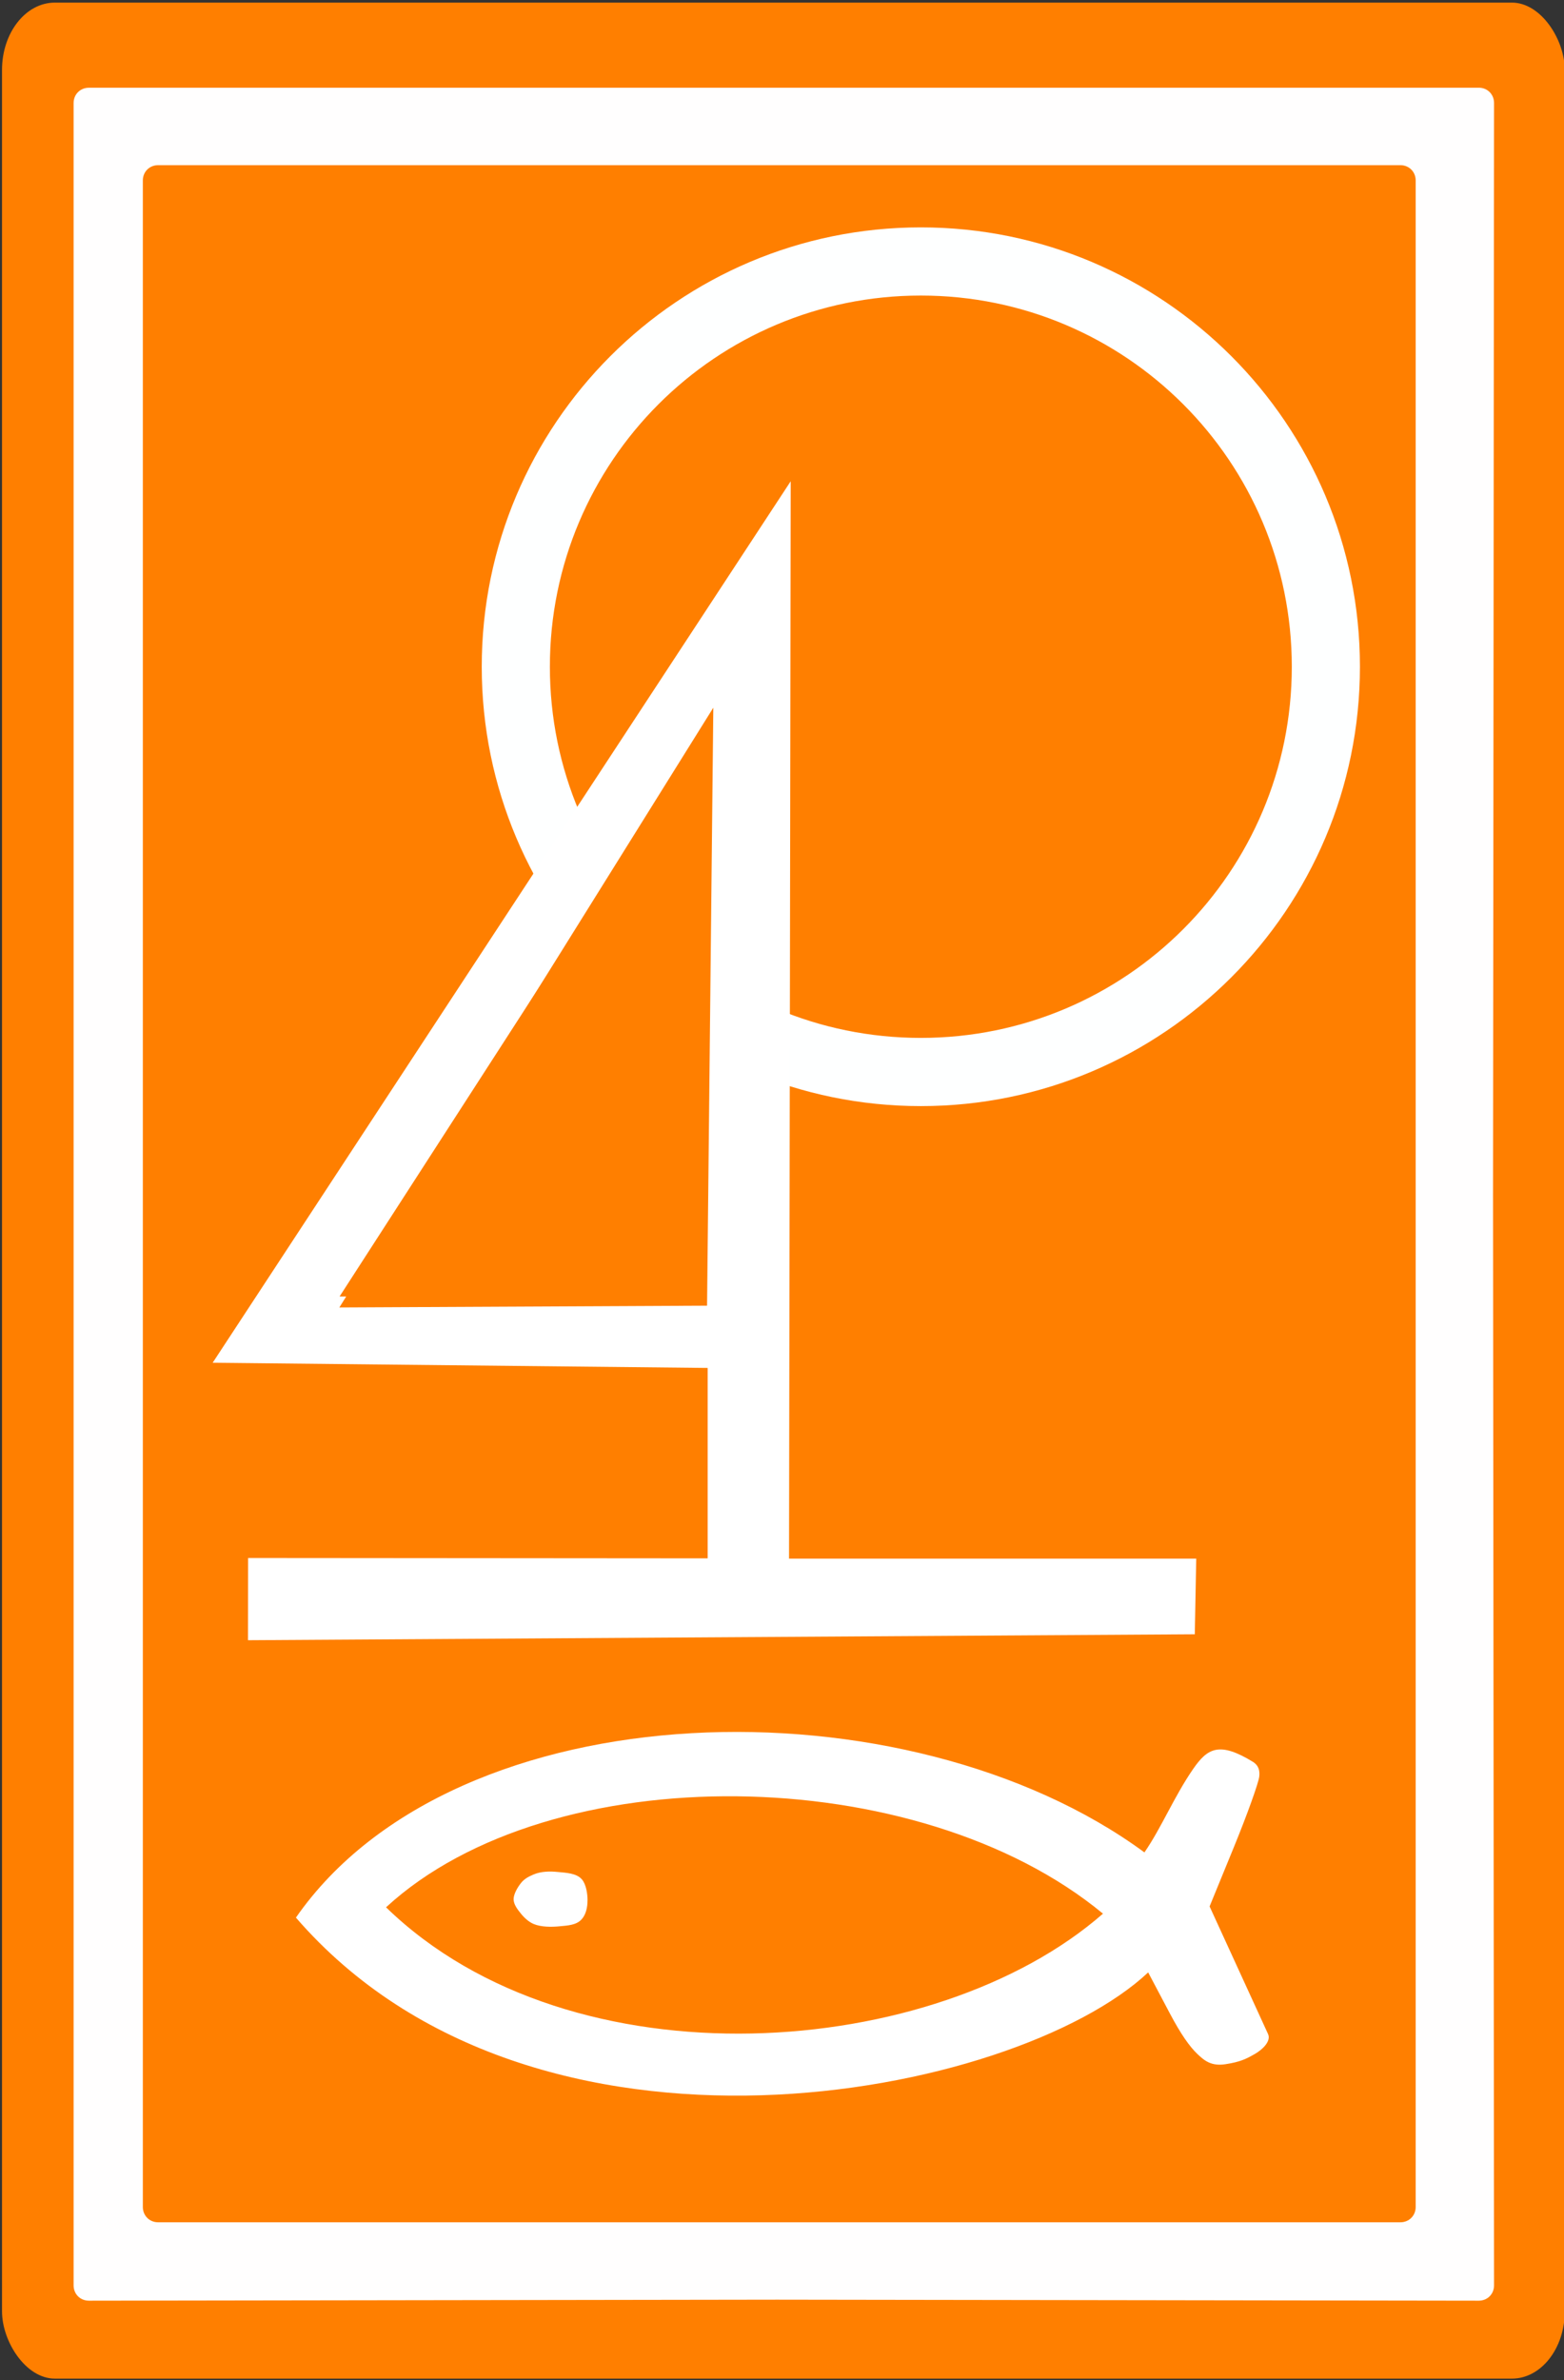
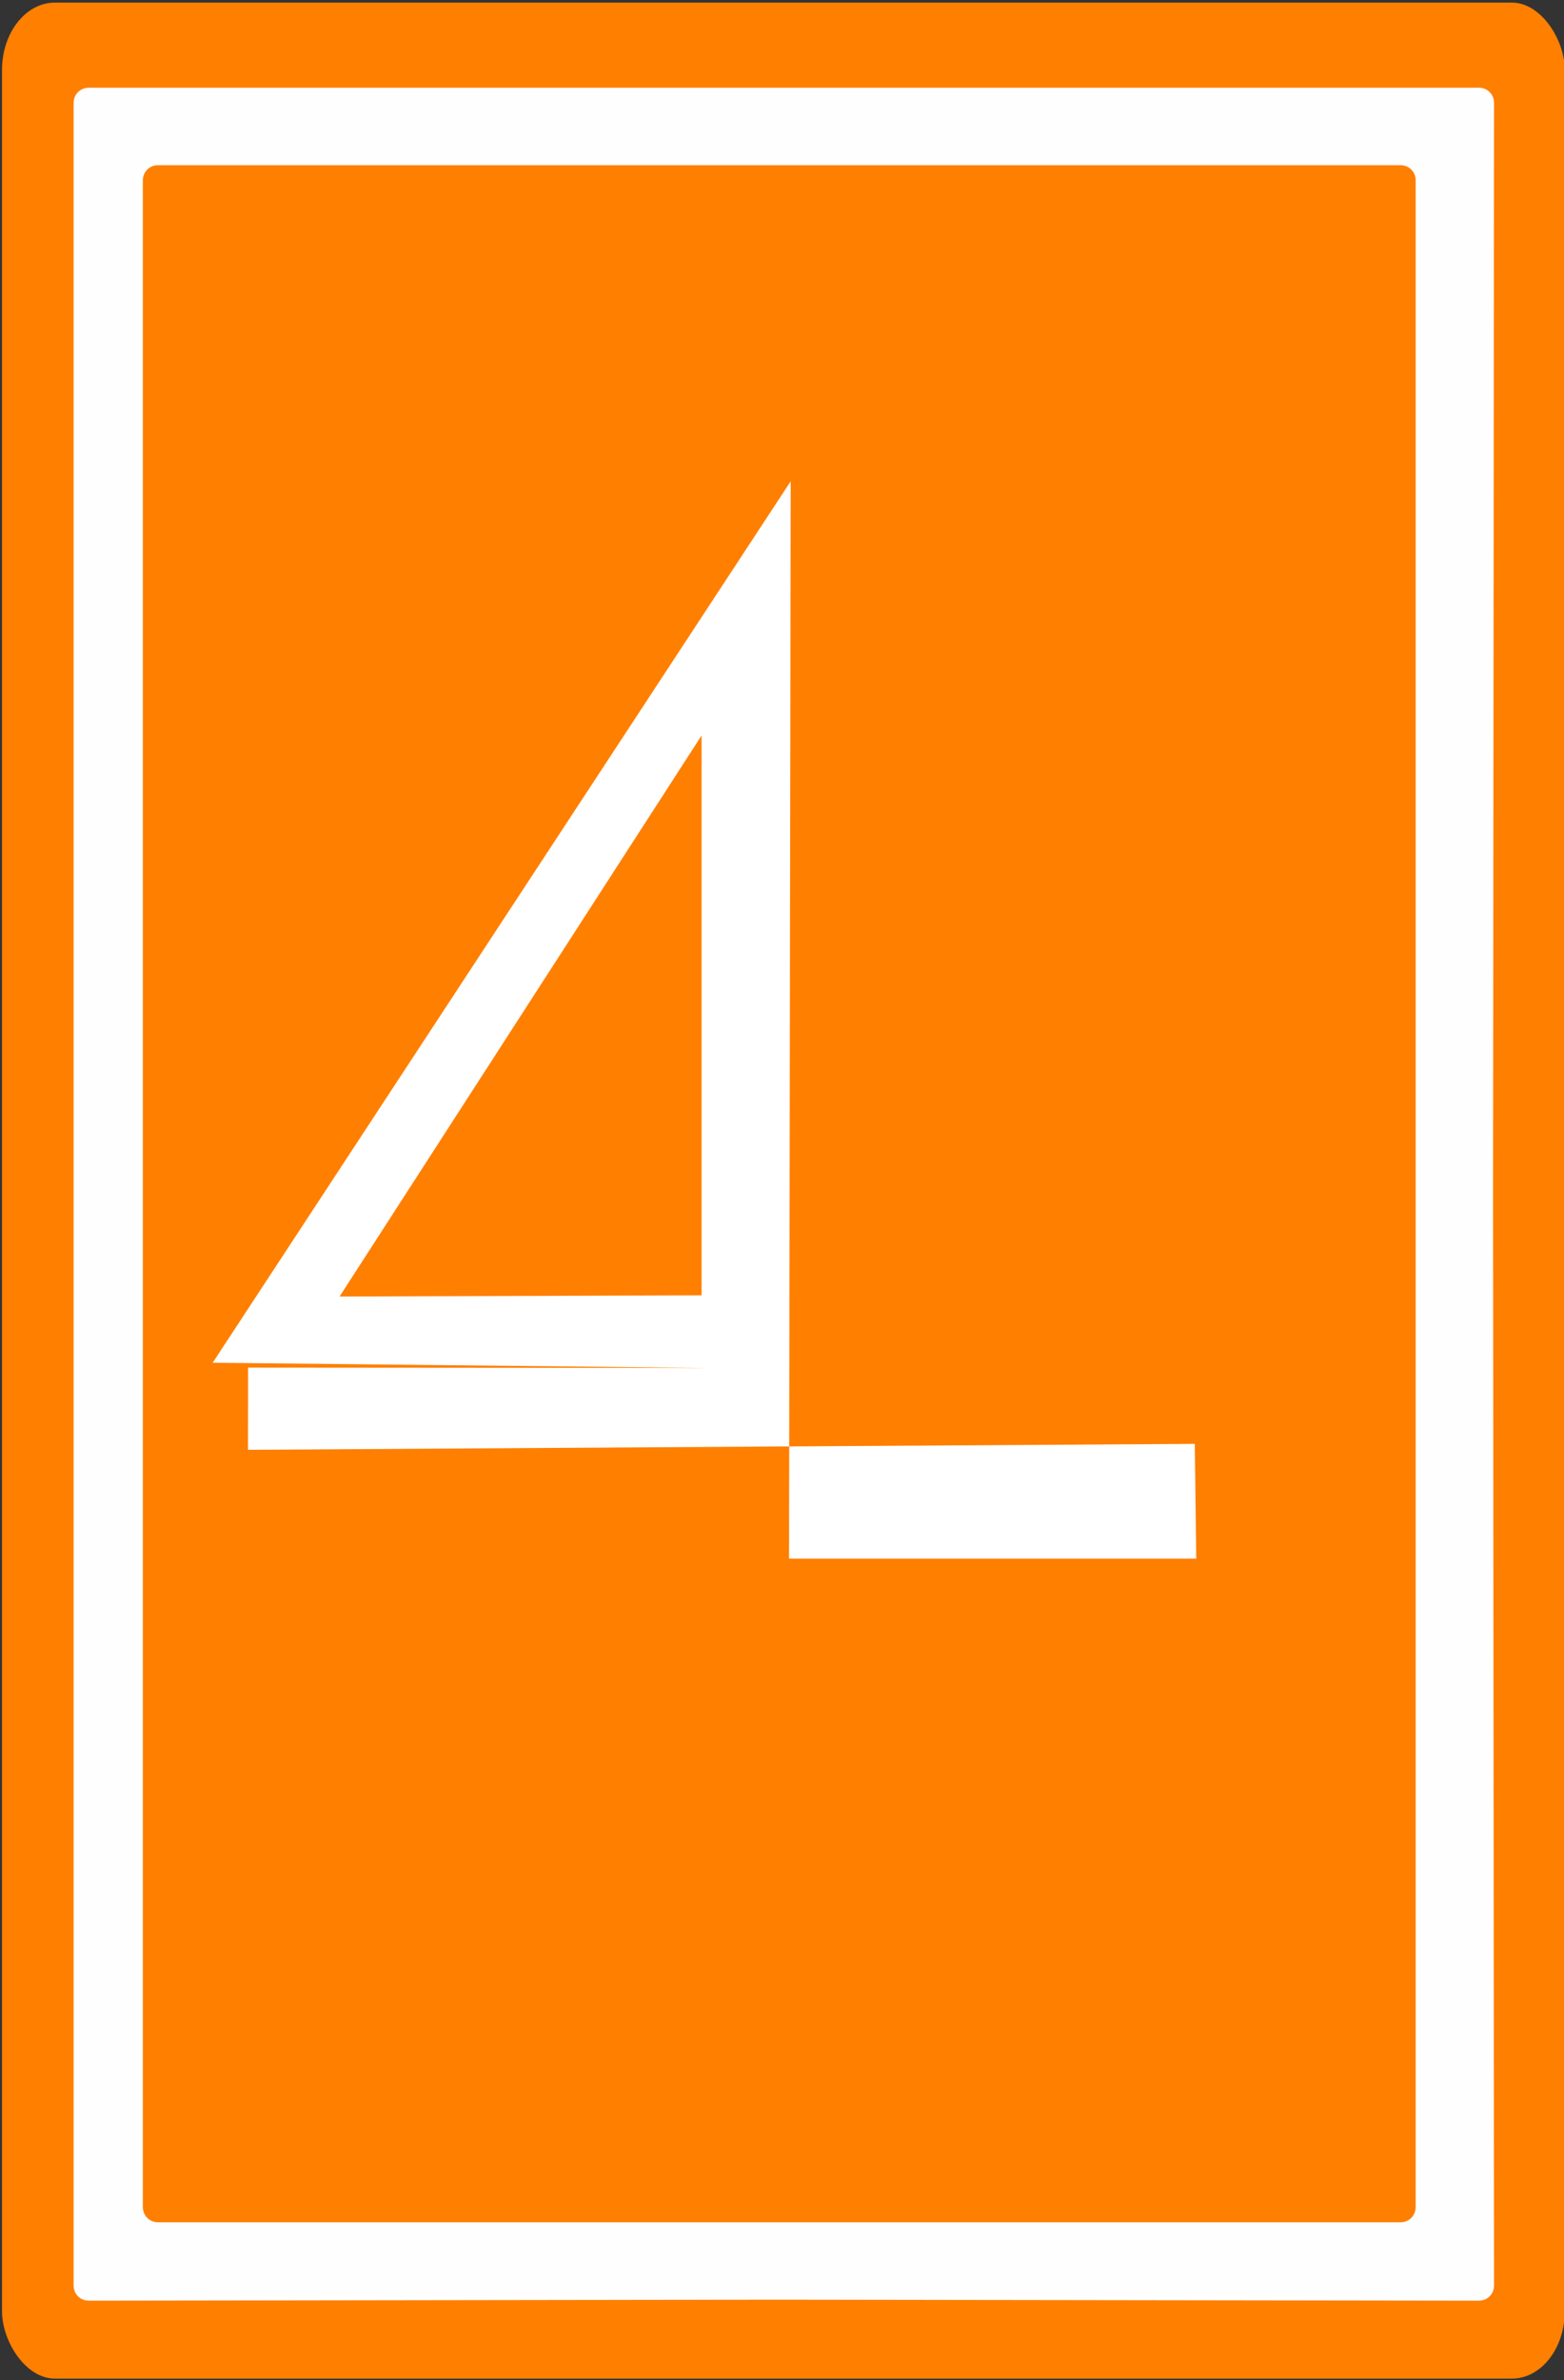
<svg xmlns="http://www.w3.org/2000/svg" xmlns:ns1="http://www.inkscape.org/namespaces/inkscape" xmlns:ns2="http://sodipodi.sourceforge.net/DTD/sodipodi-0.dtd" width="48" height="73" id="svg2" version="1.1" ns1:version="1.2 (dc2aedaf03, 2022-05-15)" ns2:docname="lakeslogogallery.svg">
  <rect width="100%" height="100%" fill="#333333" stroke="none" />
  <defs id="defs4">
    <linearGradient id="linearGradient5227" ns1:swatch="solid">
      <stop style="stop-color:#ffaaaa;stop-opacity:1;" offset="0" id="stop5229" />
    </linearGradient>
  </defs>
  <ns2:namedview id="base" pagecolor="#ffffff" bordercolor="#666666" borderopacity="1.0" ns1:pageopacity="0" ns1:pageshadow="2" ns1:zoom="6.7808219" ns1:cx="4.1292929" ns1:cy="54.123232" ns1:document-units="px" ns1:current-layer="layer4" showgrid="false" ns1:showpageshadow="false" ns1:window-width="1350" ns1:window-height="1041" ns1:window-x="364" ns1:window-y="0" ns1:window-maximized="0" ns1:snap-object-midpoints="false" ns1:snap-midpoints="true" ns1:pagecheckerboard="0" ns1:deskcolor="#d1d1d1">
    <ns1:grid type="xygrid" id="grid3014" empspacing="5" visible="true" enabled="true" snapvisiblegridlinesonly="true" />
  </ns2:namedview>
  <g ns1:groupmode="layer" id="layer2" ns1:label="Color Background" style="display:inline;fill:#000063;fill-opacity:1" />
  <g style="display:inline" transform="translate(0,-979.362)" id="g3923" ns1:groupmode="layer" ns1:label="White Border" />
  <g style="display:inline" transform="translate(0,-979.362)" id="g3015" ns1:groupmode="layer" ns1:label="White Sun" />
  <g style="display:inline" transform="translate(0,-979.362)" id="g3059" ns1:groupmode="layer" ns1:label="White Boat" />
  <g ns1:groupmode="layer" id="layer1" ns1:label="White Fish" style="display:inline" />
  <g ns1:groupmode="layer" id="layer4" ns1:label="Wedge" style="display:inline" transform="translate(24.038,-0.59)">
    <g id="g14110">
      <rect ry="2.065" y="0.08" x="0.062" height="72.876" width="47.961" id="rect3907" style="display:inline;fill:#ff7f00;fill-opacity:1;stroke:none" rx="1.622" transform="translate(-24.038,0.59)" />
      <path ns1:connector-curvature="0" id="path3927" d="m 2.728,2.691 c -0.266,0 -0.469,0.203 -0.469,0.469 v 66.937 c 0,0.266 0.203,0.469 0.469,0.469 l 21.125,-0.031 21.531,0.031 c 0.266,0 0.469,-0.203 0.469,-0.469 l -0.031,-33.438 0.031,-33.5 c 0,-0.266 -0.203,-0.469 -0.469,-0.469 z m 2.125,2.375 h 0.094 0.75 18.219 18.219 0.75 0.094 c 0.266,0 0.469,0.203 0.469,0.469 v 0.094 0.5 30.469 30.5 0.5 0.094 c 0,0.266 -0.203,0.469 -0.469,0.469 h -0.094 -0.75 -18.219 -18.219 -0.75 -0.094 c -0.266,0 -0.469,-0.203 -0.469,-0.469 v -0.094 -0.5 -30.5 -30.469 -0.5 -0.094 c 0,-0.266 0.203,-0.469 0.469,-0.469 z" style="display:inline;opacity:0.996;fill:#ffffff" ns2:nodetypes="sssccccccssscccccsscccccsscccccsscccccss" transform="translate(-24.038,0.59)" />
-       <path ns1:connector-curvature="0" id="path3855" d="m 28.261,6.974 c -7.439,0 -13.476,6.037 -13.476,13.476 0,7.439 6.037,13.476 13.476,13.476 7.439,0 13.476,-6.037 13.476,-13.476 0,-7.439 -6.037,-13.476 -13.476,-13.476 z m 0,2.091 c 6.291,0 11.385,5.094 11.385,11.385 0,6.291 -5.094,11.384 -11.385,11.384 -6.291,0 -11.385,-5.094 -11.385,-11.384 0,-6.291 5.094,-11.385 11.385,-11.385 z" style="display:inline;color:#000000;font-style:normal;font-variant:normal;font-weight:normal;font-stretch:normal;font-size:medium;line-height:normal;font-family:Sans;-inkscape-font-specification:Sans;text-indent:0;text-align:start;text-decoration:none;text-decoration-line:none;letter-spacing:normal;word-spacing:normal;text-transform:none;writing-mode:lr-tb;direction:ltr;baseline-shift:baseline;text-anchor:start;overflow:visible;visibility:visible;fill:#feffff;fill-opacity:1;stroke:none;stroke-width:1.714;marker:none;enable-background:accumulate" ns2:nodetypes="ssssssssss" transform="translate(-24.038,0.59)" />
-       <path style="display:inline;fill:#ffffff;stroke-width:0.238" d="M 36.713,47.806 H 24.216 l 0.051,-33.045 -17.74,27.037 15.192,0.159 v 5.84 l -14.105,-0.011 -0.003,2.522 29.058,-0.182 z m -15.181,-25.248 -3.9e-4,17.172 -11.11,0.036 z" id="path3063" ns1:connector-curvature="0" ns2:nodetypes="cccccccccccccc" transform="translate(-24.038,0.59)" />
-       <path ns2:nodetypes="csssssccsscsccccccsssssssssss" style="display:inline;fill:#ffffff;stroke:none;stroke-width:0.257" d="m 35.238,60.497 0.659,1.246 c 0.349,0.66 0.614,1.028 0.844,1.249 0.23,0.222 0.442,0.387 0.873,0.32 0.448,-0.07 0.62,-0.155 0.899,-0.314 0.22,-0.125 0.507,-0.386 0.404,-0.611 l -0.897,-1.957 -0.897,-1.957 0.746,-1.82 c 0.41,-1.001 0.755,-1.966 0.778,-2.161 0.031,-0.269 -0.085,-0.377 -0.18,-0.445 -1.048,-0.644 -1.408,-0.429 -1.853,0.216 -0.583,0.846 -0.969,1.798 -1.491,2.553 C 27.852,51.475 14.005,51.74 9.082,58.816 16.394,67.263 31.14,64.34 35.238,60.497 Z M 11.848,58.5 c 5.049,-4.646 16.326,-4.498 22.003,0.195 -5.143,4.498 -16.278,5.369 -22.003,-0.195 z m 6.184,-0.212 c 0,-0.204 -0.043,-0.497 -0.177,-0.649 -0.166,-0.187 -0.484,-0.198 -0.73,-0.222 -0.246,-0.025 -0.517,-0.022 -0.746,0.075 -0.149,0.063 -0.28,0.129 -0.383,0.255 -0.103,0.127 -0.233,0.34 -0.233,0.505 3e-6,0.165 0.127,0.322 0.229,0.448 0.103,0.127 0.238,0.249 0.386,0.312 0.229,0.096 0.547,0.095 0.793,0.071 0.246,-0.025 0.517,-0.031 0.683,-0.218 0.134,-0.151 0.177,-0.372 0.177,-0.576 z" id="path3961" ns1:connector-curvature="0" transform="translate(-24.038,0.59)" />
-       <path ns2:nodetypes="cccc" ns1:connector-curvature="0" id="path5236" d="m -13.623,40.692 11.477,-18.396 -0.192,18.341 z" style="display:inline;fill:#ff7f00;fill-opacity:1;stroke:none" />
+       <path style="display:inline;fill:#ffffff;stroke-width:0.238" d="M 36.713,47.806 H 24.216 l 0.051,-33.045 -17.74,27.037 15.192,0.159 l -14.105,-0.011 -0.003,2.522 29.058,-0.182 z m -15.181,-25.248 -3.9e-4,17.172 -11.11,0.036 z" id="path3063" ns1:connector-curvature="0" ns2:nodetypes="cccccccccccccc" transform="translate(-24.038,0.59)" />
    </g>
  </g>
</svg>